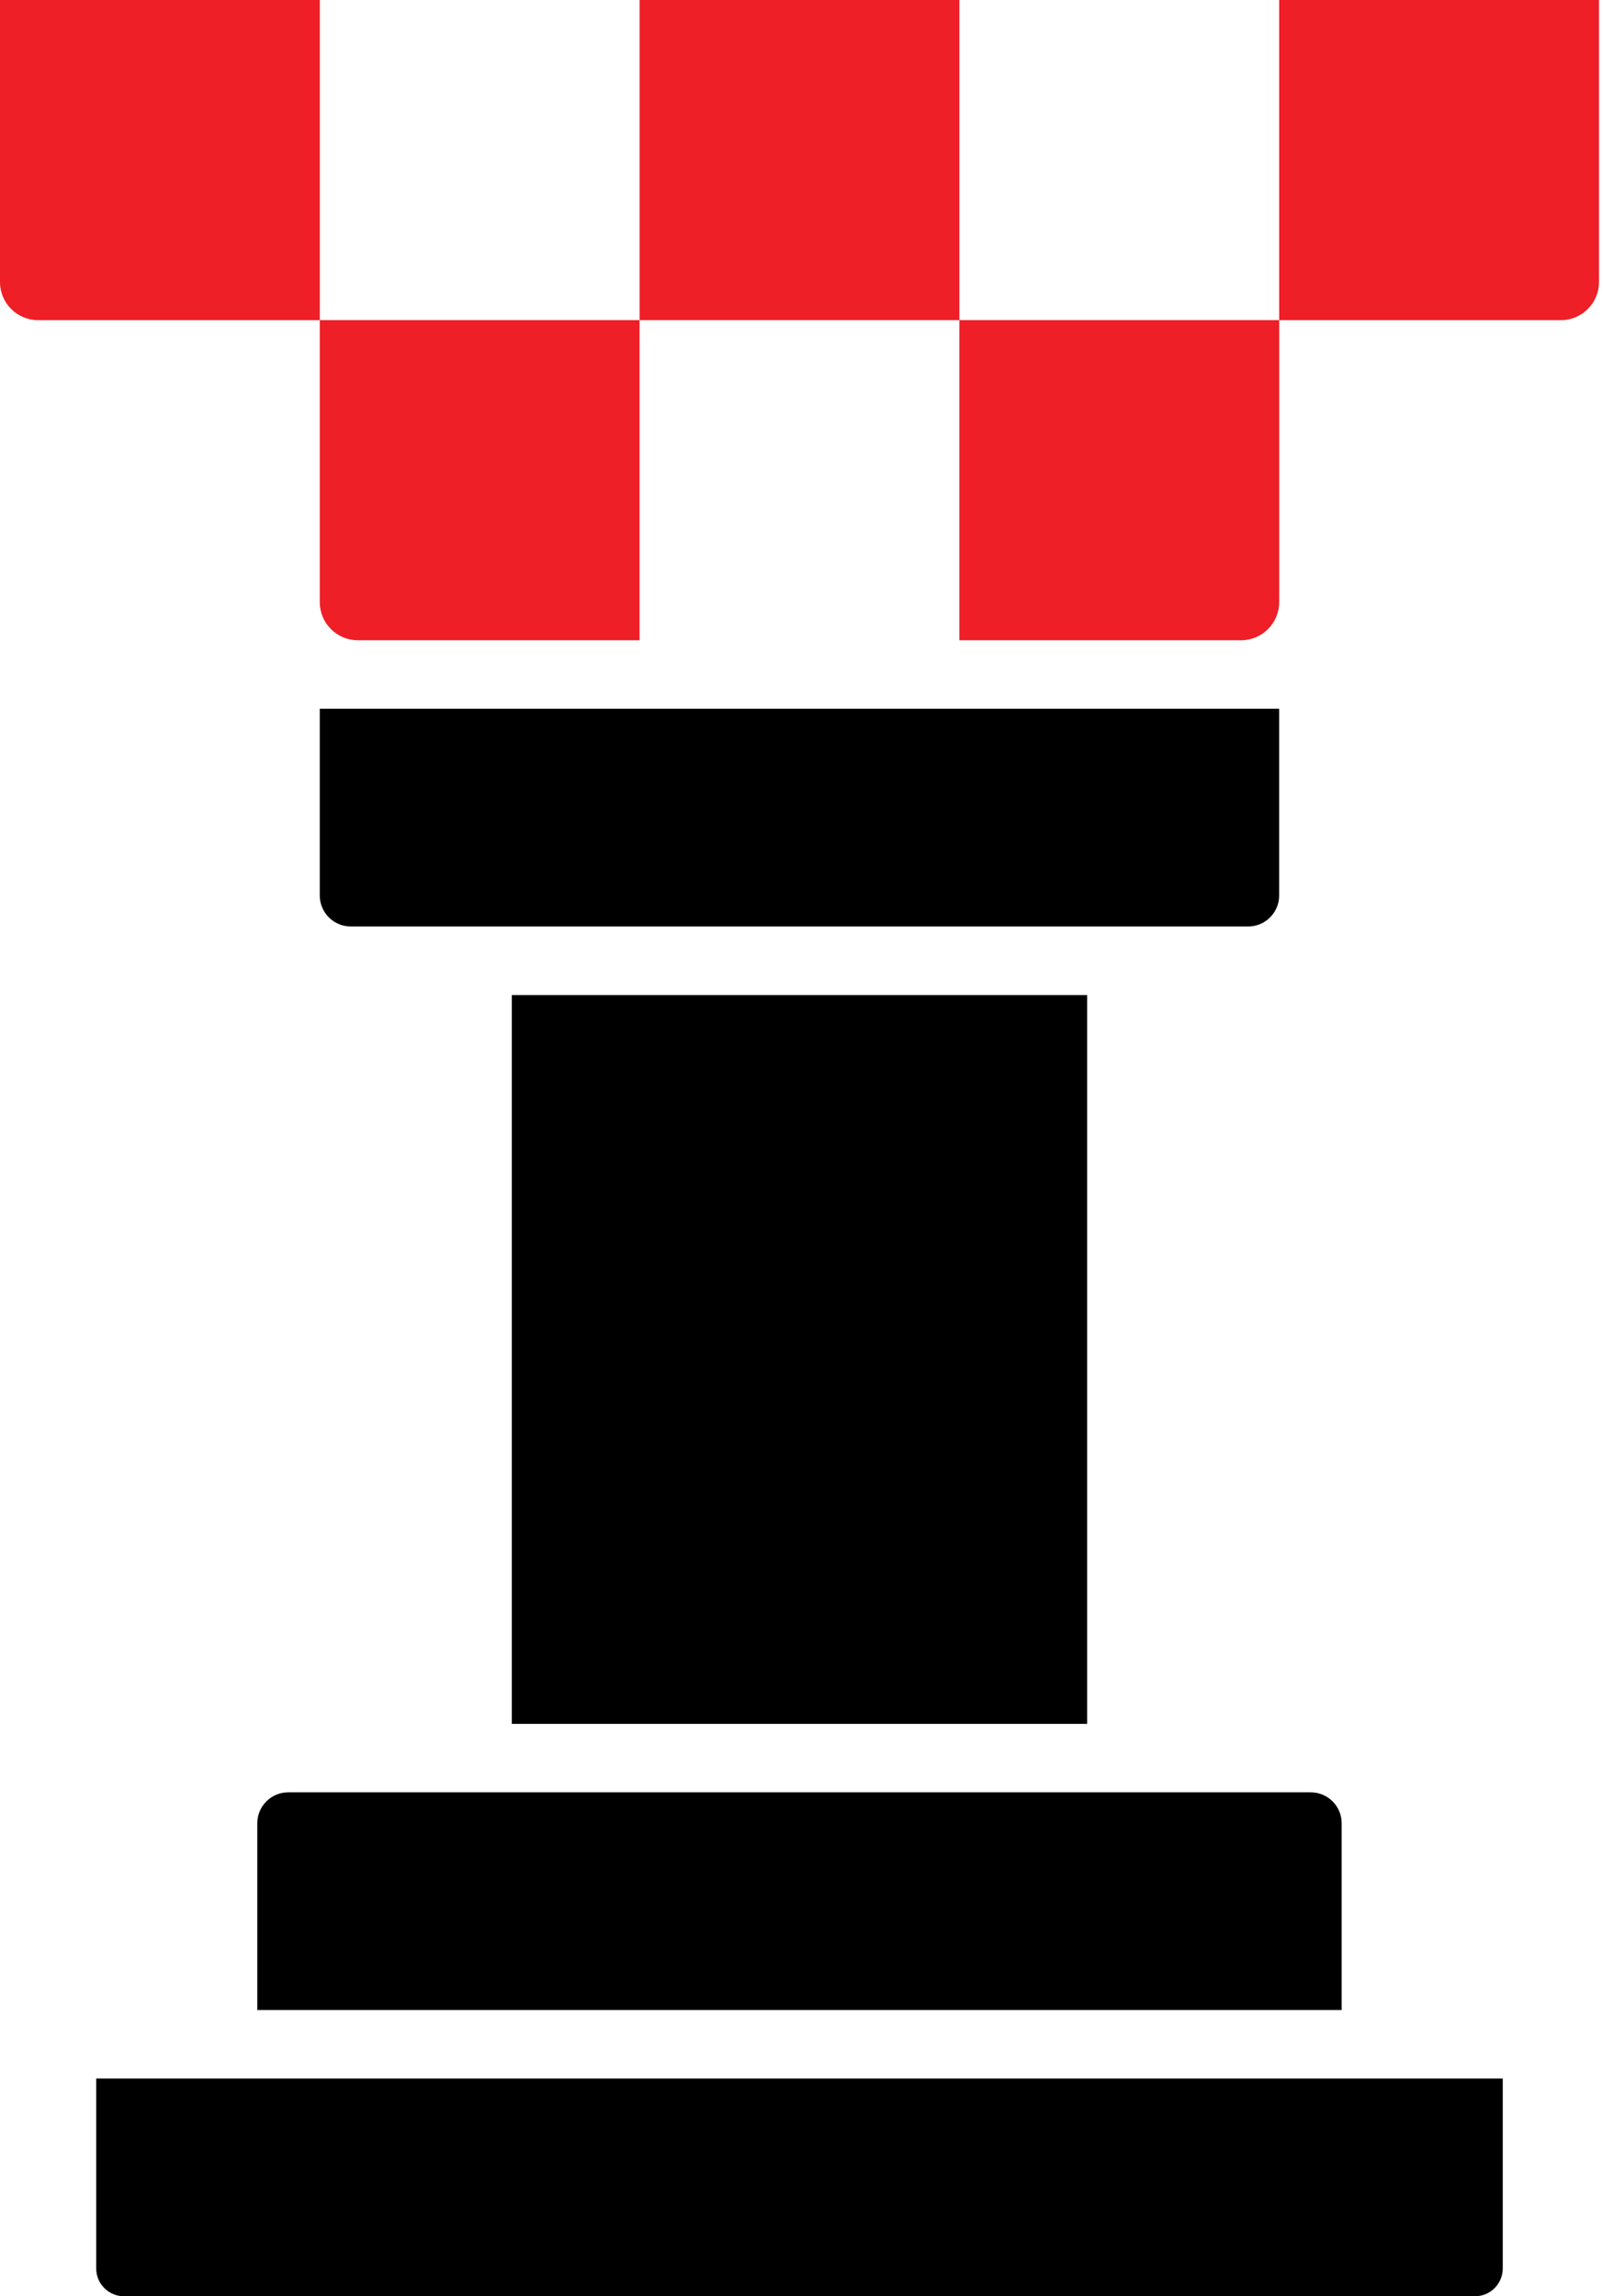
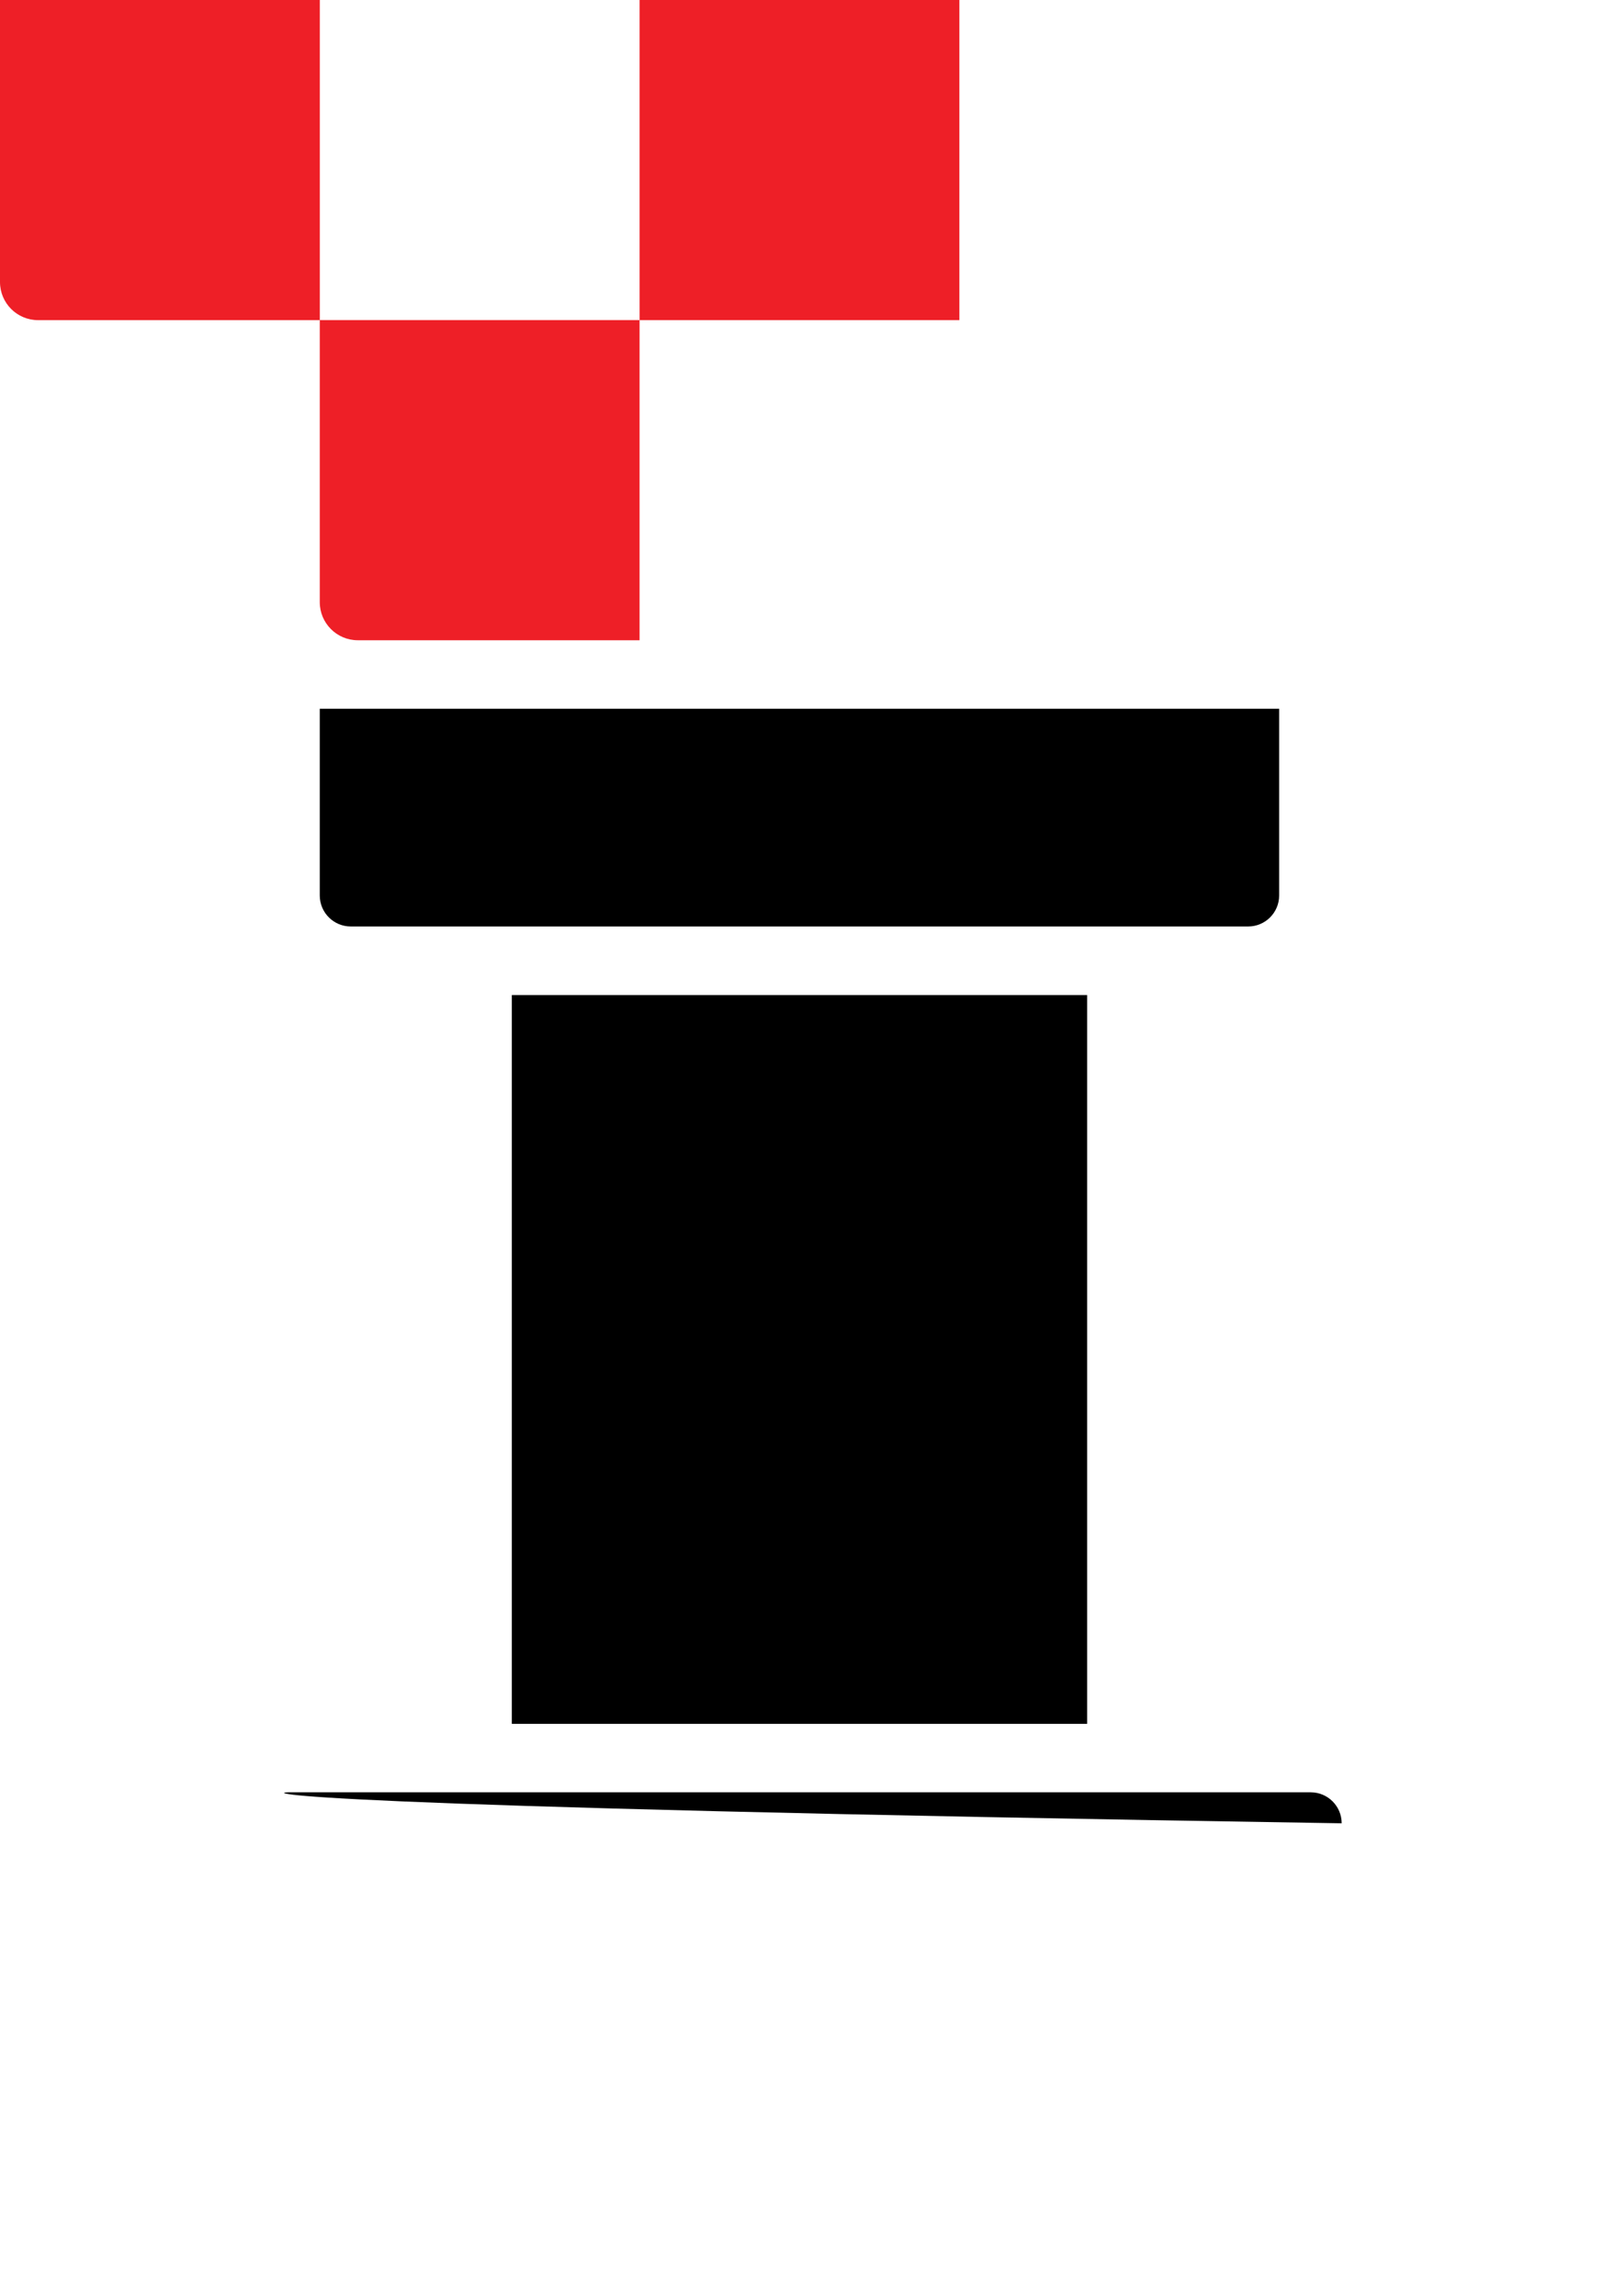
<svg xmlns="http://www.w3.org/2000/svg" width="199" height="285" viewBox="0 0 199 285" fill="none">
  <path d="M119.1 0H79.398V39.735H119.1V0Z" fill="#EE1F27" />
  <path d="M39.702 39.735H4.726C2.117 39.735 0 37.617 0 35.006V0H39.702V39.735Z" fill="#EE1F27" />
  <path d="M79.398 79.465H44.422C41.813 79.465 39.696 77.346 39.696 74.736V39.73H79.398V79.465Z" fill="#EE1F27" />
-   <path d="M158.801 39.735H193.778C196.386 39.735 198.503 37.617 198.503 35.006V0H158.801V39.735Z" fill="#EE1F27" />
-   <path d="M119.1 79.465H154.076C156.685 79.465 158.801 77.346 158.801 74.736V39.73H119.1V79.465Z" fill="#EE1F27" />
  <path d="M134.96 123.502H63.538V213.956H134.96V123.502Z" fill="black" />
  <path d="M154.953 114.99H43.545C41.423 114.99 39.696 113.267 39.696 111.143V87.966H158.796V111.143C158.796 113.267 157.075 114.99 154.953 114.99Z" fill="black" />
-   <path d="M35.789 222.452H162.714C164.837 222.452 166.558 224.175 166.558 226.299V249.475H31.94V226.299C31.94 224.175 33.661 222.452 35.789 222.452Z" fill="black" />
-   <path d="M11.942 257.977H186.556V281.544C186.556 283.454 185.011 285 183.102 285H15.395C13.487 285 11.942 283.454 11.942 281.544V257.977Z" fill="black" />
+   <path d="M35.789 222.452H162.714C164.837 222.452 166.558 224.175 166.558 226.299V249.475V226.299C31.94 224.175 33.661 222.452 35.789 222.452Z" fill="black" />
</svg>